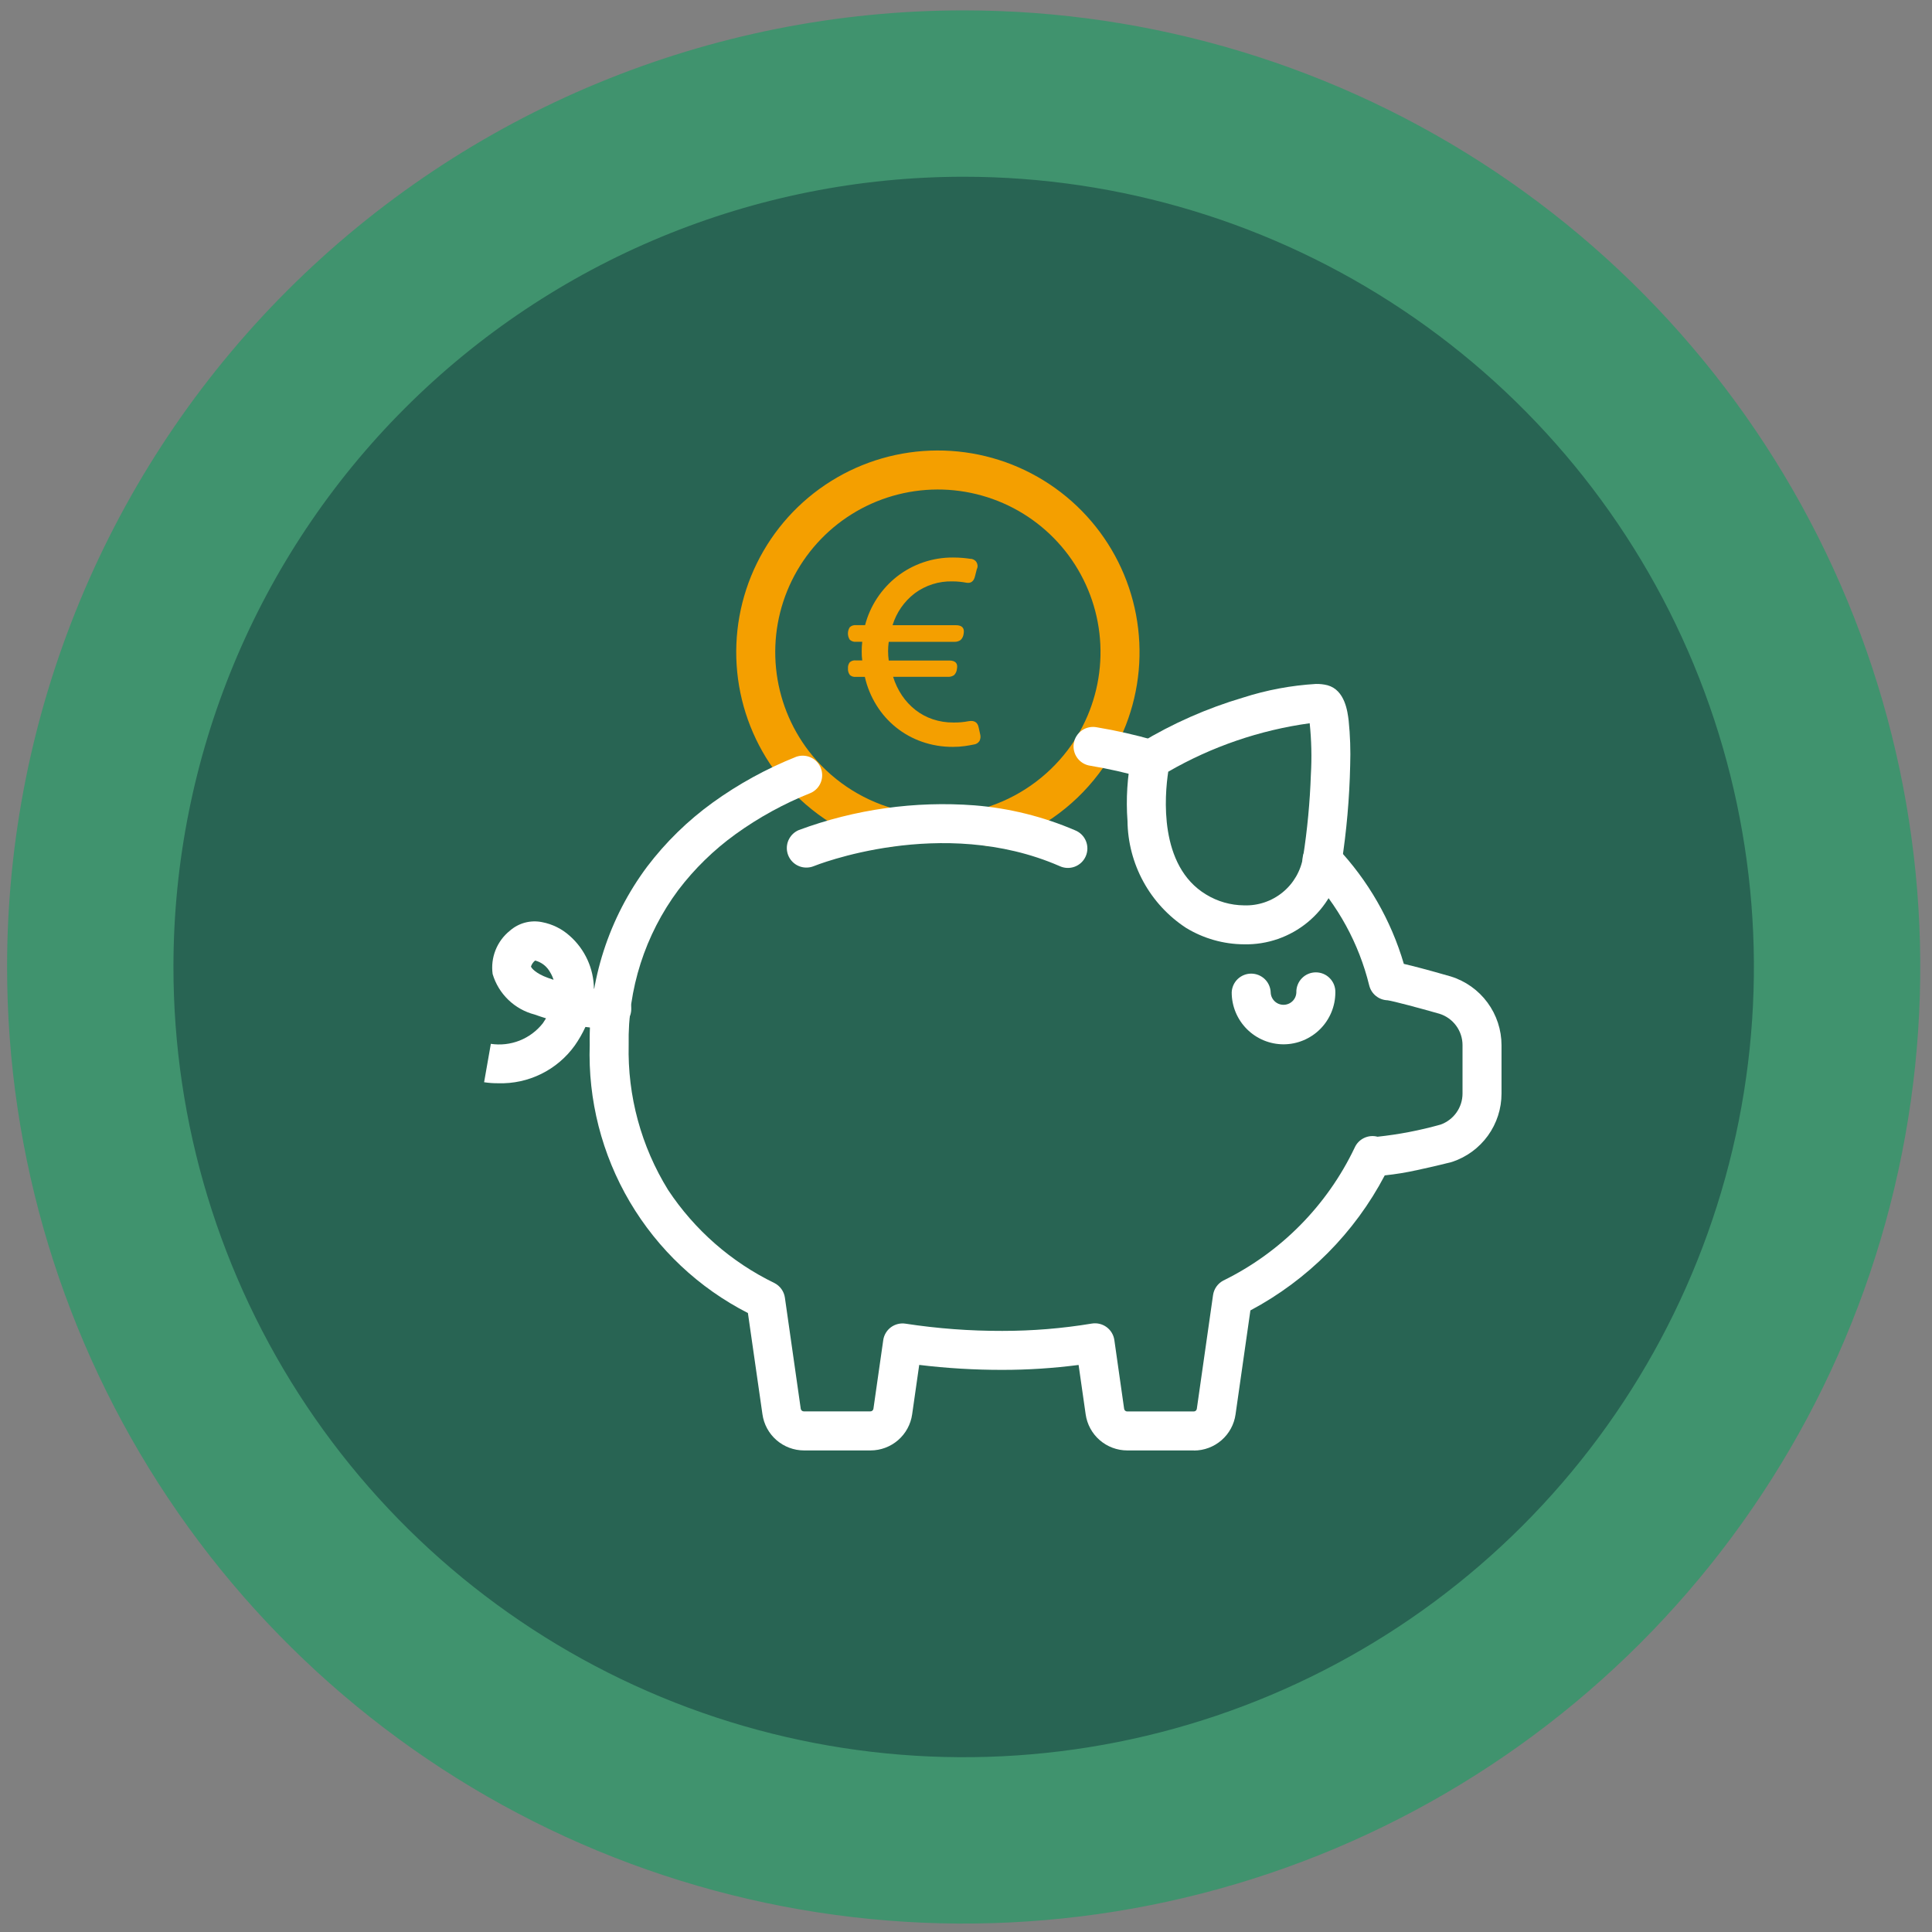
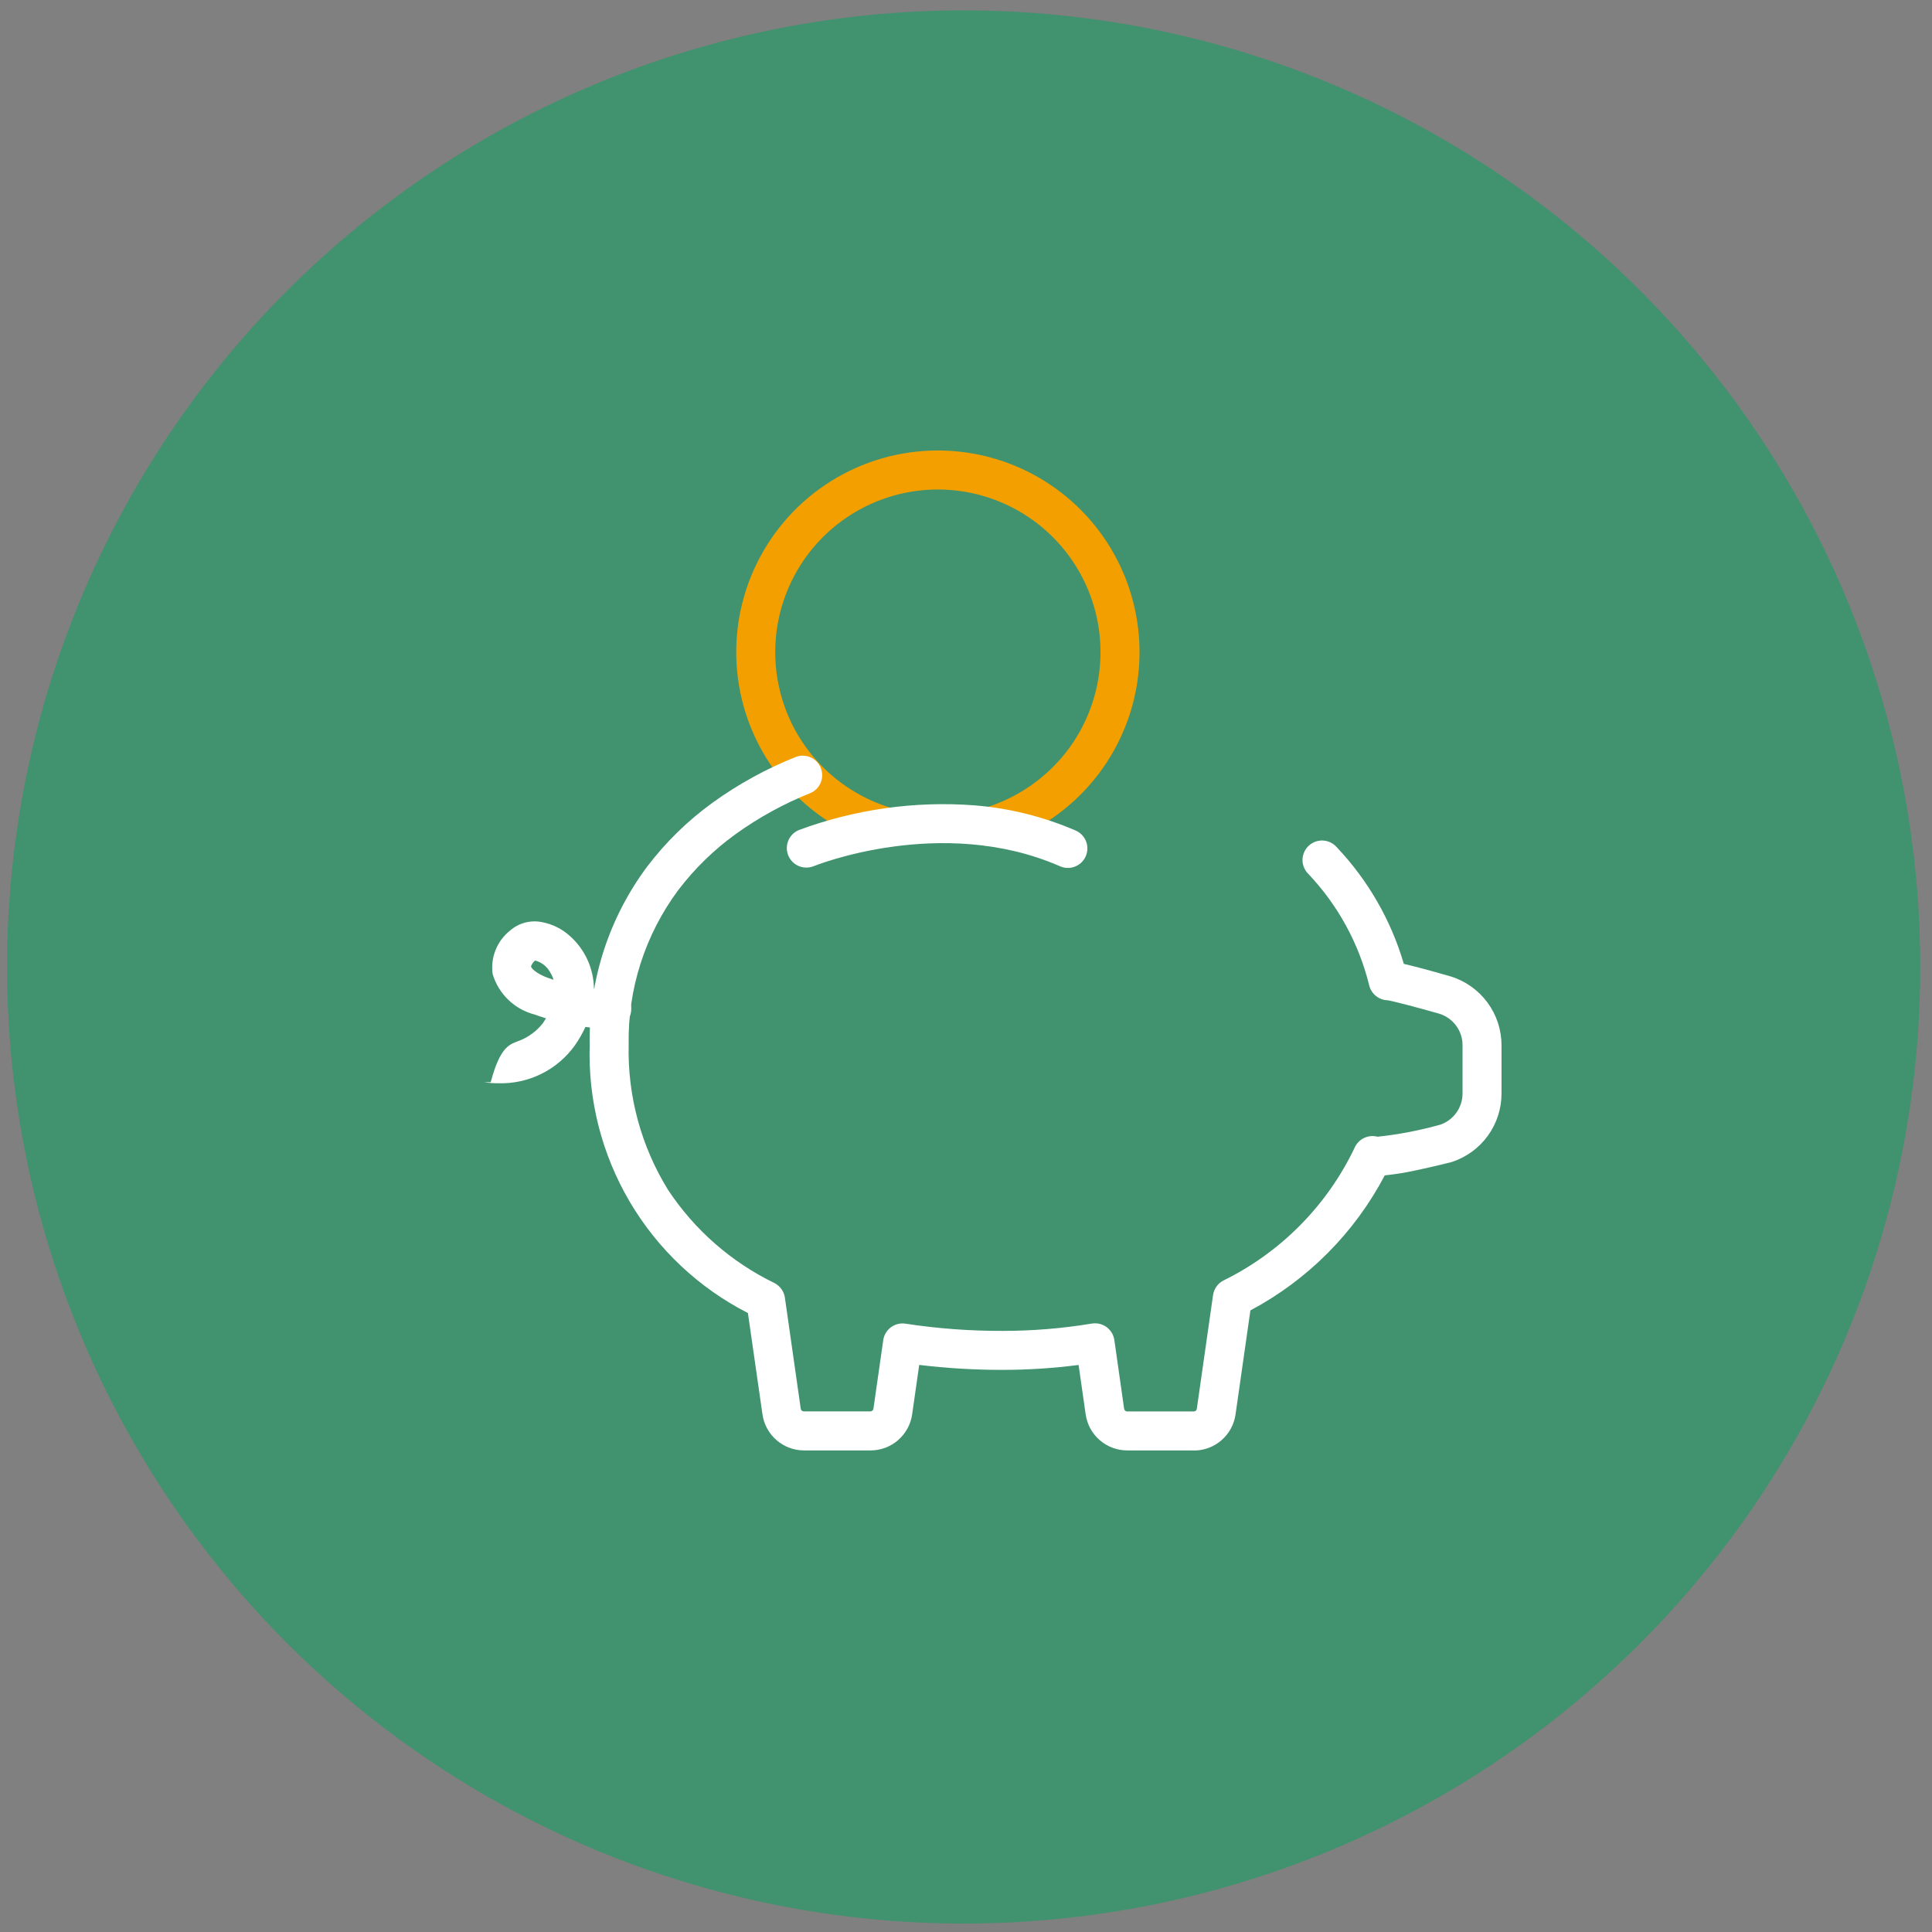
<svg xmlns="http://www.w3.org/2000/svg" width="93" height="93" viewBox="0 0 93 93" fill="none">
  <rect x="0" y="0" width="93" height="93" fill="#808080" stroke="none" />
  <g clip-path="url(#clip0_16_450)">
    <path opacity="0.5" d="M46.388 0.5C55.495 0.5 64.398 3.201 71.971 8.26C79.543 13.32 85.445 20.512 88.93 28.926C92.415 37.34 93.327 46.598 91.55 55.53C89.774 64.463 85.388 72.667 78.948 79.107C72.509 85.547 64.304 89.933 55.372 91.709C46.439 93.486 37.181 92.574 28.767 89.089C20.353 85.604 13.161 79.702 8.102 72.129C3.042 64.557 0.341 55.654 0.341 46.547C0.341 34.335 5.193 22.622 13.828 13.987C22.464 5.351 34.176 0.5 46.388 0.5Z" fill="#00A65D" />
-     <path opacity="0.5" d="M46.388 8.508C53.911 8.508 61.266 10.739 67.522 14.919C73.777 19.099 78.653 25.039 81.532 31.99C84.411 38.941 85.164 46.589 83.696 53.968C82.228 61.347 78.606 68.125 73.286 73.445C67.966 78.764 61.188 82.387 53.809 83.855C46.43 85.323 38.782 84.57 31.831 81.691C24.881 78.811 18.94 73.936 14.76 67.68C10.58 61.425 8.349 54.071 8.349 46.547C8.349 36.459 12.357 26.783 19.491 19.649C26.624 12.516 36.3 8.508 46.388 8.508Z" fill="#113738" />
    <path d="M42.77 40.772C42.684 40.772 42.599 40.76 42.516 40.737C40.502 40.165 38.725 38.961 37.447 37.303C36.346 35.868 35.667 34.154 35.487 32.354C35.308 30.554 35.635 28.74 36.432 27.116C37.229 25.492 38.463 24.123 39.997 23.163C41.53 22.203 43.301 21.691 45.11 21.685C46.919 21.678 48.694 22.177 50.234 23.125C51.775 24.073 53.02 25.433 53.829 27.05C54.638 28.669 54.978 30.48 54.813 32.282C54.647 34.083 53.981 35.802 52.89 37.245C51.643 38.895 49.902 40.103 47.92 40.695C47.802 40.73 47.678 40.742 47.555 40.729C47.433 40.716 47.314 40.68 47.205 40.621C47.097 40.562 47.001 40.483 46.923 40.387C46.845 40.291 46.787 40.181 46.752 40.063C46.717 39.945 46.705 39.821 46.718 39.698C46.731 39.575 46.767 39.457 46.826 39.348C46.885 39.24 46.964 39.144 47.06 39.066C47.156 38.988 47.266 38.93 47.384 38.895C48.981 38.414 50.385 37.439 51.393 36.111C52.272 34.947 52.809 33.561 52.942 32.108C53.076 30.655 52.801 29.194 52.148 27.89C51.496 26.585 50.491 25.489 49.249 24.724C48.007 23.96 46.575 23.558 45.117 23.563C43.658 23.569 42.23 23.981 40.993 24.755C39.757 25.529 38.761 26.633 38.118 27.942C37.475 29.252 37.211 30.715 37.356 32.167C37.5 33.618 38.047 35.001 38.935 36.158C39.966 37.496 41.399 38.467 43.024 38.929C43.242 38.991 43.429 39.129 43.553 39.319C43.676 39.508 43.728 39.736 43.697 39.96C43.666 40.184 43.556 40.389 43.385 40.538C43.215 40.687 42.997 40.77 42.771 40.771L42.77 40.772Z" fill="#F49F00" />
    <path d="M38.811 41.762C38.594 41.762 38.385 41.686 38.217 41.548C38.05 41.41 37.935 41.218 37.893 41.006C37.851 40.793 37.883 40.572 37.986 40.381C38.088 40.19 38.253 40.039 38.453 39.956C41.154 38.955 44.039 38.549 46.911 38.767C48.579 38.901 50.213 39.307 51.749 39.967C51.867 40.014 51.973 40.083 52.063 40.171C52.153 40.26 52.224 40.365 52.272 40.482C52.32 40.598 52.344 40.723 52.343 40.849C52.342 40.975 52.315 41.1 52.265 41.215C52.215 41.331 52.142 41.435 52.05 41.522C51.959 41.608 51.851 41.676 51.733 41.72C51.615 41.764 51.489 41.784 51.364 41.779C51.238 41.773 51.114 41.742 51 41.688C45.315 39.216 39.229 41.67 39.168 41.695C39.055 41.741 38.934 41.763 38.811 41.762Z" fill="white" />
-     <path d="M23.99 52.144C23.76 52.146 23.53 52.13 23.303 52.095L23.628 50.246H23.621C24.089 50.318 24.568 50.264 25.009 50.091C25.45 49.917 25.837 49.629 26.13 49.257C26.186 49.176 26.237 49.097 26.284 49.019C26.105 48.964 25.922 48.903 25.734 48.836C25.258 48.713 24.822 48.469 24.468 48.127C24.114 47.786 23.854 47.359 23.714 46.888C23.66 46.498 23.708 46.102 23.853 45.736C23.998 45.371 24.235 45.049 24.542 44.803C24.751 44.619 24.999 44.485 25.269 44.413C25.538 44.342 25.82 44.333 26.093 44.389C26.593 44.484 27.058 44.715 27.435 45.058C27.793 45.376 28.081 45.766 28.28 46.203C28.479 46.639 28.584 47.112 28.59 47.592C28.846 47.623 29.104 47.637 29.363 47.633C29.488 47.621 29.615 47.635 29.735 47.674C29.856 47.713 29.967 47.775 30.062 47.858C30.158 47.941 30.236 48.042 30.291 48.155C30.347 48.268 30.379 48.392 30.386 48.518C30.392 48.644 30.374 48.77 30.331 48.889C30.287 49.008 30.221 49.116 30.134 49.209C30.048 49.301 29.945 49.375 29.829 49.426C29.714 49.477 29.589 49.505 29.463 49.507C29.034 49.518 28.605 49.494 28.181 49.433C28.037 49.746 27.865 50.045 27.668 50.327C27.25 50.908 26.697 51.378 26.055 51.694C25.414 52.011 24.705 52.166 23.99 52.144ZM25.76 46.236C25.667 46.311 25.598 46.41 25.56 46.523C25.569 46.591 25.787 46.86 26.373 47.07C26.465 47.103 26.556 47.135 26.646 47.164C26.608 47.04 26.554 46.921 26.487 46.81C26.411 46.67 26.308 46.546 26.183 46.447C26.058 46.349 25.914 46.277 25.76 46.236Z" fill="white" />
-     <path d="M63.342 32.923C63.532 32.919 63.722 32.94 63.906 32.987C64.744 33.222 64.868 34.255 64.921 34.694C64.993 35.407 65.017 36.123 64.993 36.839C64.959 38.423 64.82 40.004 64.577 41.571C64.392 42.674 63.816 43.674 62.954 44.388C62.092 45.101 61.002 45.481 59.883 45.456C58.898 45.451 57.932 45.177 57.091 44.664C56.235 44.104 55.53 43.341 55.039 42.443C54.548 41.546 54.285 40.541 54.274 39.517C54.195 38.457 54.263 37.391 54.474 36.349C54.502 36.228 54.553 36.114 54.626 36.013C54.698 35.911 54.79 35.826 54.896 35.761C56.442 34.825 58.102 34.093 59.834 33.581C60.971 33.215 62.15 32.994 63.342 32.923ZM59.882 43.581C60.558 43.605 61.219 43.382 61.742 42.954C62.266 42.526 62.615 41.922 62.726 41.255C62.93 39.942 63.055 38.618 63.101 37.289C63.149 36.464 63.13 35.637 63.044 34.815C60.645 35.145 58.333 35.937 56.235 37.147C56.063 38.282 55.765 41.678 58.058 43.059C58.607 43.395 59.238 43.575 59.882 43.581Z" fill="white" />
-     <path d="M55.315 37.478C55.227 37.478 55.14 37.465 55.055 37.441C54.212 37.199 53.356 37.005 52.49 36.861C52.365 36.844 52.245 36.803 52.137 36.739C52.028 36.674 51.934 36.589 51.859 36.488C51.784 36.386 51.731 36.271 51.702 36.148C51.672 36.026 51.668 35.899 51.689 35.775C51.71 35.65 51.755 35.532 51.823 35.425C51.891 35.319 51.979 35.228 52.083 35.156C52.187 35.085 52.304 35.035 52.427 35.01C52.551 34.985 52.678 34.985 52.801 35.01C53.737 35.166 54.663 35.376 55.575 35.638C55.792 35.701 55.98 35.84 56.102 36.029C56.225 36.219 56.276 36.447 56.244 36.671C56.213 36.895 56.102 37.099 55.931 37.248C55.761 37.397 55.542 37.478 55.316 37.479L55.315 37.478Z" fill="white" />
+     <path d="M23.99 52.144C23.76 52.146 23.53 52.13 23.303 52.095H23.621C24.089 50.318 24.568 50.264 25.009 50.091C25.45 49.917 25.837 49.629 26.13 49.257C26.186 49.176 26.237 49.097 26.284 49.019C26.105 48.964 25.922 48.903 25.734 48.836C25.258 48.713 24.822 48.469 24.468 48.127C24.114 47.786 23.854 47.359 23.714 46.888C23.66 46.498 23.708 46.102 23.853 45.736C23.998 45.371 24.235 45.049 24.542 44.803C24.751 44.619 24.999 44.485 25.269 44.413C25.538 44.342 25.82 44.333 26.093 44.389C26.593 44.484 27.058 44.715 27.435 45.058C27.793 45.376 28.081 45.766 28.28 46.203C28.479 46.639 28.584 47.112 28.59 47.592C28.846 47.623 29.104 47.637 29.363 47.633C29.488 47.621 29.615 47.635 29.735 47.674C29.856 47.713 29.967 47.775 30.062 47.858C30.158 47.941 30.236 48.042 30.291 48.155C30.347 48.268 30.379 48.392 30.386 48.518C30.392 48.644 30.374 48.77 30.331 48.889C30.287 49.008 30.221 49.116 30.134 49.209C30.048 49.301 29.945 49.375 29.829 49.426C29.714 49.477 29.589 49.505 29.463 49.507C29.034 49.518 28.605 49.494 28.181 49.433C28.037 49.746 27.865 50.045 27.668 50.327C27.25 50.908 26.697 51.378 26.055 51.694C25.414 52.011 24.705 52.166 23.99 52.144ZM25.76 46.236C25.667 46.311 25.598 46.41 25.56 46.523C25.569 46.591 25.787 46.86 26.373 47.07C26.465 47.103 26.556 47.135 26.646 47.164C26.608 47.04 26.554 46.921 26.487 46.81C26.411 46.67 26.308 46.546 26.183 46.447C26.058 46.349 25.914 46.277 25.76 46.236Z" fill="white" />
    <path d="M57.467 69.819H54.26C53.773 69.818 53.303 69.642 52.935 69.322C52.568 69.003 52.328 68.562 52.26 68.08L51.92 65.704C50.705 65.862 49.48 65.942 48.254 65.941C46.915 65.943 45.577 65.863 44.248 65.702L43.908 68.08C43.84 68.562 43.6 69.003 43.233 69.322C42.865 69.642 42.395 69.818 41.908 69.819H38.702C38.215 69.818 37.745 69.642 37.377 69.322C37.01 69.003 36.77 68.562 36.702 68.08L36.002 63.205C33.637 61.997 31.666 60.141 30.317 57.854C28.969 55.567 28.3 52.944 28.387 50.29C28.334 47.205 29.307 44.189 31.152 41.716C32.044 40.541 33.105 39.504 34.3 38.639C35.546 37.74 36.897 36.998 38.324 36.43C38.552 36.349 38.803 36.359 39.024 36.459C39.245 36.559 39.419 36.74 39.509 36.965C39.6 37.19 39.6 37.441 39.509 37.666C39.419 37.891 39.245 38.072 39.023 38.171C37.74 38.682 36.525 39.348 35.405 40.156C34.359 40.912 33.43 41.818 32.65 42.845C31.051 44.995 30.212 47.613 30.262 50.291C30.204 52.757 30.864 55.185 32.161 57.282C33.436 59.208 35.205 60.755 37.282 61.763C37.416 61.832 37.53 61.931 37.617 62.053C37.704 62.174 37.761 62.315 37.782 62.463L38.545 67.812C38.551 67.847 38.568 67.88 38.595 67.903C38.622 67.926 38.656 67.939 38.691 67.939H41.898C41.934 67.939 41.968 67.926 41.995 67.903C42.022 67.88 42.039 67.847 42.044 67.812L42.516 64.512C42.533 64.389 42.575 64.271 42.638 64.164C42.702 64.057 42.786 63.964 42.886 63.89C42.986 63.816 43.1 63.763 43.221 63.733C43.341 63.703 43.467 63.698 43.59 63.717C45.131 63.953 46.689 64.069 48.248 64.065C49.692 64.066 51.133 63.948 52.556 63.712C52.68 63.692 52.806 63.696 52.928 63.725C53.05 63.754 53.164 63.807 53.266 63.881C53.366 63.955 53.452 64.048 53.516 64.155C53.581 64.262 53.623 64.381 53.641 64.505L54.112 67.816C54.117 67.851 54.135 67.884 54.162 67.907C54.189 67.93 54.223 67.943 54.259 67.943H57.465C57.501 67.943 57.535 67.93 57.562 67.907C57.589 67.884 57.606 67.851 57.611 67.816L58.392 62.342C58.413 62.195 58.469 62.054 58.554 61.933C58.64 61.811 58.754 61.711 58.886 61.642C61.655 60.283 63.883 58.027 65.21 55.242C65.301 55.038 65.461 54.874 65.663 54.778C65.865 54.682 66.094 54.66 66.309 54.718C67.334 54.609 68.348 54.414 69.34 54.135C69.65 54.026 69.919 53.823 70.109 53.554C70.3 53.286 70.402 52.965 70.401 52.635V50.316C70.403 49.978 70.295 49.648 70.095 49.375C69.895 49.102 69.613 48.9 69.29 48.799C68.29 48.514 67.078 48.191 66.794 48.15C66.589 48.144 66.391 48.071 66.231 47.941C66.071 47.812 65.958 47.633 65.909 47.433C65.414 45.417 64.401 43.564 62.971 42.059C62.882 41.97 62.812 41.864 62.766 41.747C62.719 41.63 62.696 41.505 62.698 41.38C62.701 41.254 62.729 41.13 62.78 41.015C62.831 40.9 62.905 40.797 62.997 40.711C63.089 40.626 63.197 40.559 63.315 40.516C63.433 40.473 63.559 40.454 63.685 40.46C63.81 40.467 63.933 40.498 64.046 40.553C64.16 40.608 64.261 40.685 64.344 40.779C65.851 42.37 66.959 44.296 67.576 46.398C68.013 46.498 68.703 46.678 69.817 46.998L69.837 47.004C70.544 47.223 71.163 47.663 71.602 48.259C72.041 48.855 72.279 49.577 72.278 50.317V52.636C72.279 53.365 72.05 54.075 71.624 54.666C71.198 55.256 70.597 55.698 69.906 55.927L69.845 55.945C69.813 55.953 69.058 56.145 68.225 56.322C67.708 56.438 67.185 56.524 66.657 56.579C65.203 59.346 62.949 61.611 60.19 63.079L59.475 68.085C59.407 68.567 59.167 69.008 58.8 69.327C58.432 69.647 57.962 69.823 57.475 69.824L57.467 69.819Z" fill="white" />
-     <path d="M61.785 50.27C61.124 50.269 60.49 50.006 60.022 49.538C59.555 49.071 59.291 48.437 59.29 47.775C59.298 47.532 59.4 47.301 59.575 47.131C59.751 46.962 59.985 46.867 60.228 46.867C60.472 46.867 60.706 46.962 60.882 47.131C61.057 47.301 61.159 47.532 61.167 47.775C61.173 47.935 61.241 48.086 61.356 48.196C61.471 48.307 61.625 48.368 61.785 48.368C61.944 48.368 62.097 48.307 62.213 48.196C62.328 48.086 62.396 47.935 62.402 47.775C62.398 47.65 62.419 47.524 62.465 47.407C62.51 47.289 62.578 47.182 62.666 47.092C62.753 47.001 62.858 46.929 62.974 46.88C63.09 46.831 63.215 46.806 63.34 46.806C63.466 46.806 63.591 46.831 63.707 46.88C63.823 46.929 63.928 47.001 64.015 47.092C64.103 47.182 64.171 47.289 64.217 47.407C64.262 47.524 64.283 47.65 64.279 47.775C64.278 48.436 64.015 49.07 63.547 49.538C63.08 50.005 62.446 50.269 61.785 50.27Z" fill="white" />
-     <path d="M40.9 32.477C40.839 32.389 40.81 32.283 40.819 32.177C40.81 32.073 40.838 31.969 40.9 31.884C40.939 31.848 40.985 31.822 41.036 31.805C41.086 31.789 41.14 31.784 41.193 31.79H41.505C41.486 31.647 41.478 31.504 41.48 31.36C41.479 31.204 41.487 31.048 41.505 30.893H41.205C41.15 30.899 41.095 30.893 41.044 30.876C40.992 30.858 40.944 30.83 40.904 30.793C40.847 30.703 40.816 30.599 40.816 30.493C40.816 30.387 40.847 30.282 40.904 30.193C40.944 30.156 40.992 30.128 41.044 30.11C41.095 30.093 41.15 30.087 41.205 30.093H41.642C41.763 29.627 41.961 29.184 42.227 28.783C42.487 28.392 42.807 28.044 43.176 27.754C43.946 27.154 44.896 26.831 45.871 26.837C46.038 26.837 46.194 26.843 46.34 26.856C46.484 26.869 46.608 26.884 46.709 26.9C46.768 26.899 46.826 26.914 46.878 26.942C46.93 26.971 46.974 27.012 47.005 27.062C47.036 27.113 47.054 27.17 47.057 27.229C47.06 27.288 47.047 27.347 47.02 27.4L46.934 27.737C46.876 27.987 46.733 28.091 46.51 28.049C46.426 28.032 46.327 28.018 46.209 28.005C46.089 27.992 45.968 27.986 45.847 27.986C45.195 27.969 44.556 28.171 44.032 28.56C43.525 28.948 43.152 29.485 42.965 30.095H46.011C46.312 30.095 46.437 30.232 46.386 30.507C46.375 30.621 46.324 30.727 46.242 30.807C46.15 30.872 46.038 30.903 45.925 30.895H42.781C42.739 31.194 42.739 31.496 42.781 31.795H45.688C45.995 31.795 46.12 31.932 46.062 32.207C46.052 32.318 46.004 32.422 45.925 32.5C45.833 32.561 45.723 32.59 45.612 32.581H42.992C43.089 32.898 43.232 33.199 43.416 33.474C43.595 33.74 43.814 33.976 44.066 34.174C44.316 34.37 44.599 34.522 44.901 34.623C45.219 34.729 45.552 34.782 45.888 34.779C46.134 34.784 46.381 34.763 46.623 34.716C46.898 34.667 47.059 34.767 47.109 35.016L47.184 35.353C47.212 35.46 47.198 35.573 47.147 35.671C47.116 35.718 47.076 35.757 47.029 35.786C46.981 35.815 46.928 35.833 46.873 35.839C46.755 35.864 46.612 35.889 46.443 35.914C46.254 35.94 46.065 35.953 45.874 35.952C45.364 35.956 44.856 35.872 44.374 35.703C43.467 35.386 42.696 34.766 42.191 33.949C41.929 33.528 41.739 33.066 41.63 32.582H41.193C41.139 32.588 41.085 32.582 41.035 32.565C40.984 32.548 40.938 32.519 40.9 32.482" fill="#F49F00" />
  </g>
  <defs>
    <clipPath id="clip0_16_450">
      <rect width="92.094" height="92.094" fill="white" transform="translate(0.341 0.5)" />
    </clipPath>
  </defs>
</svg>